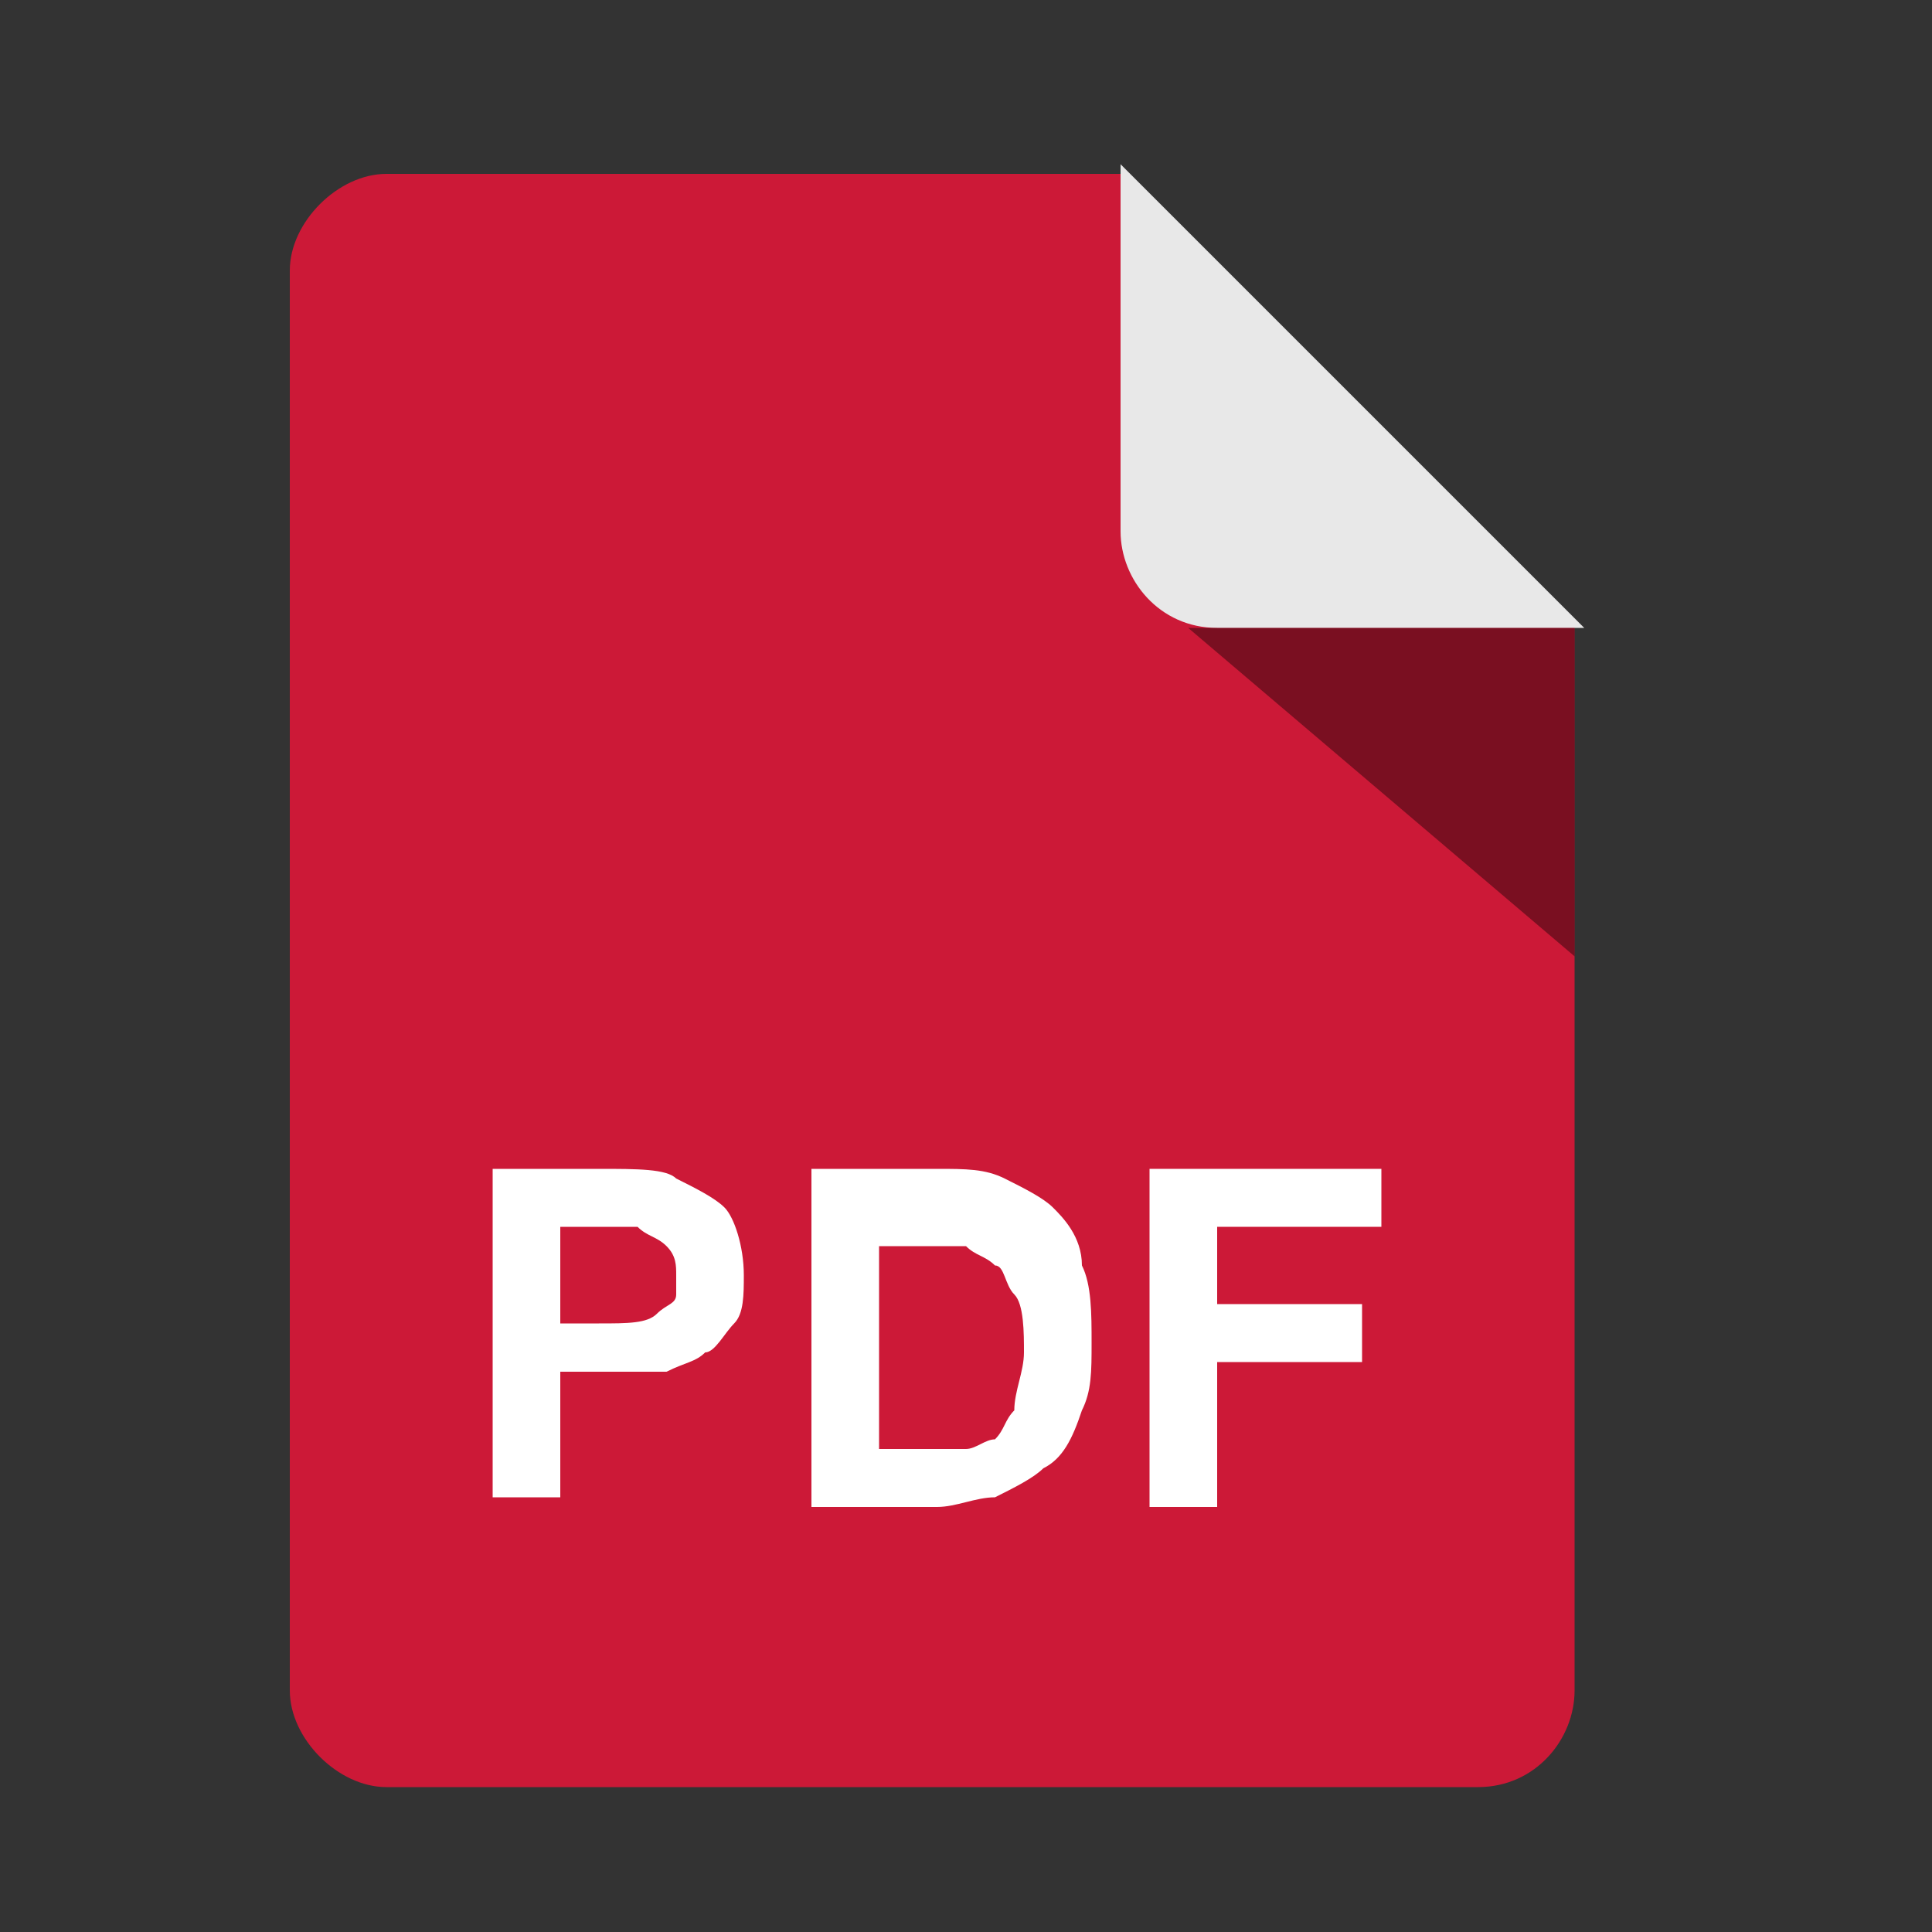
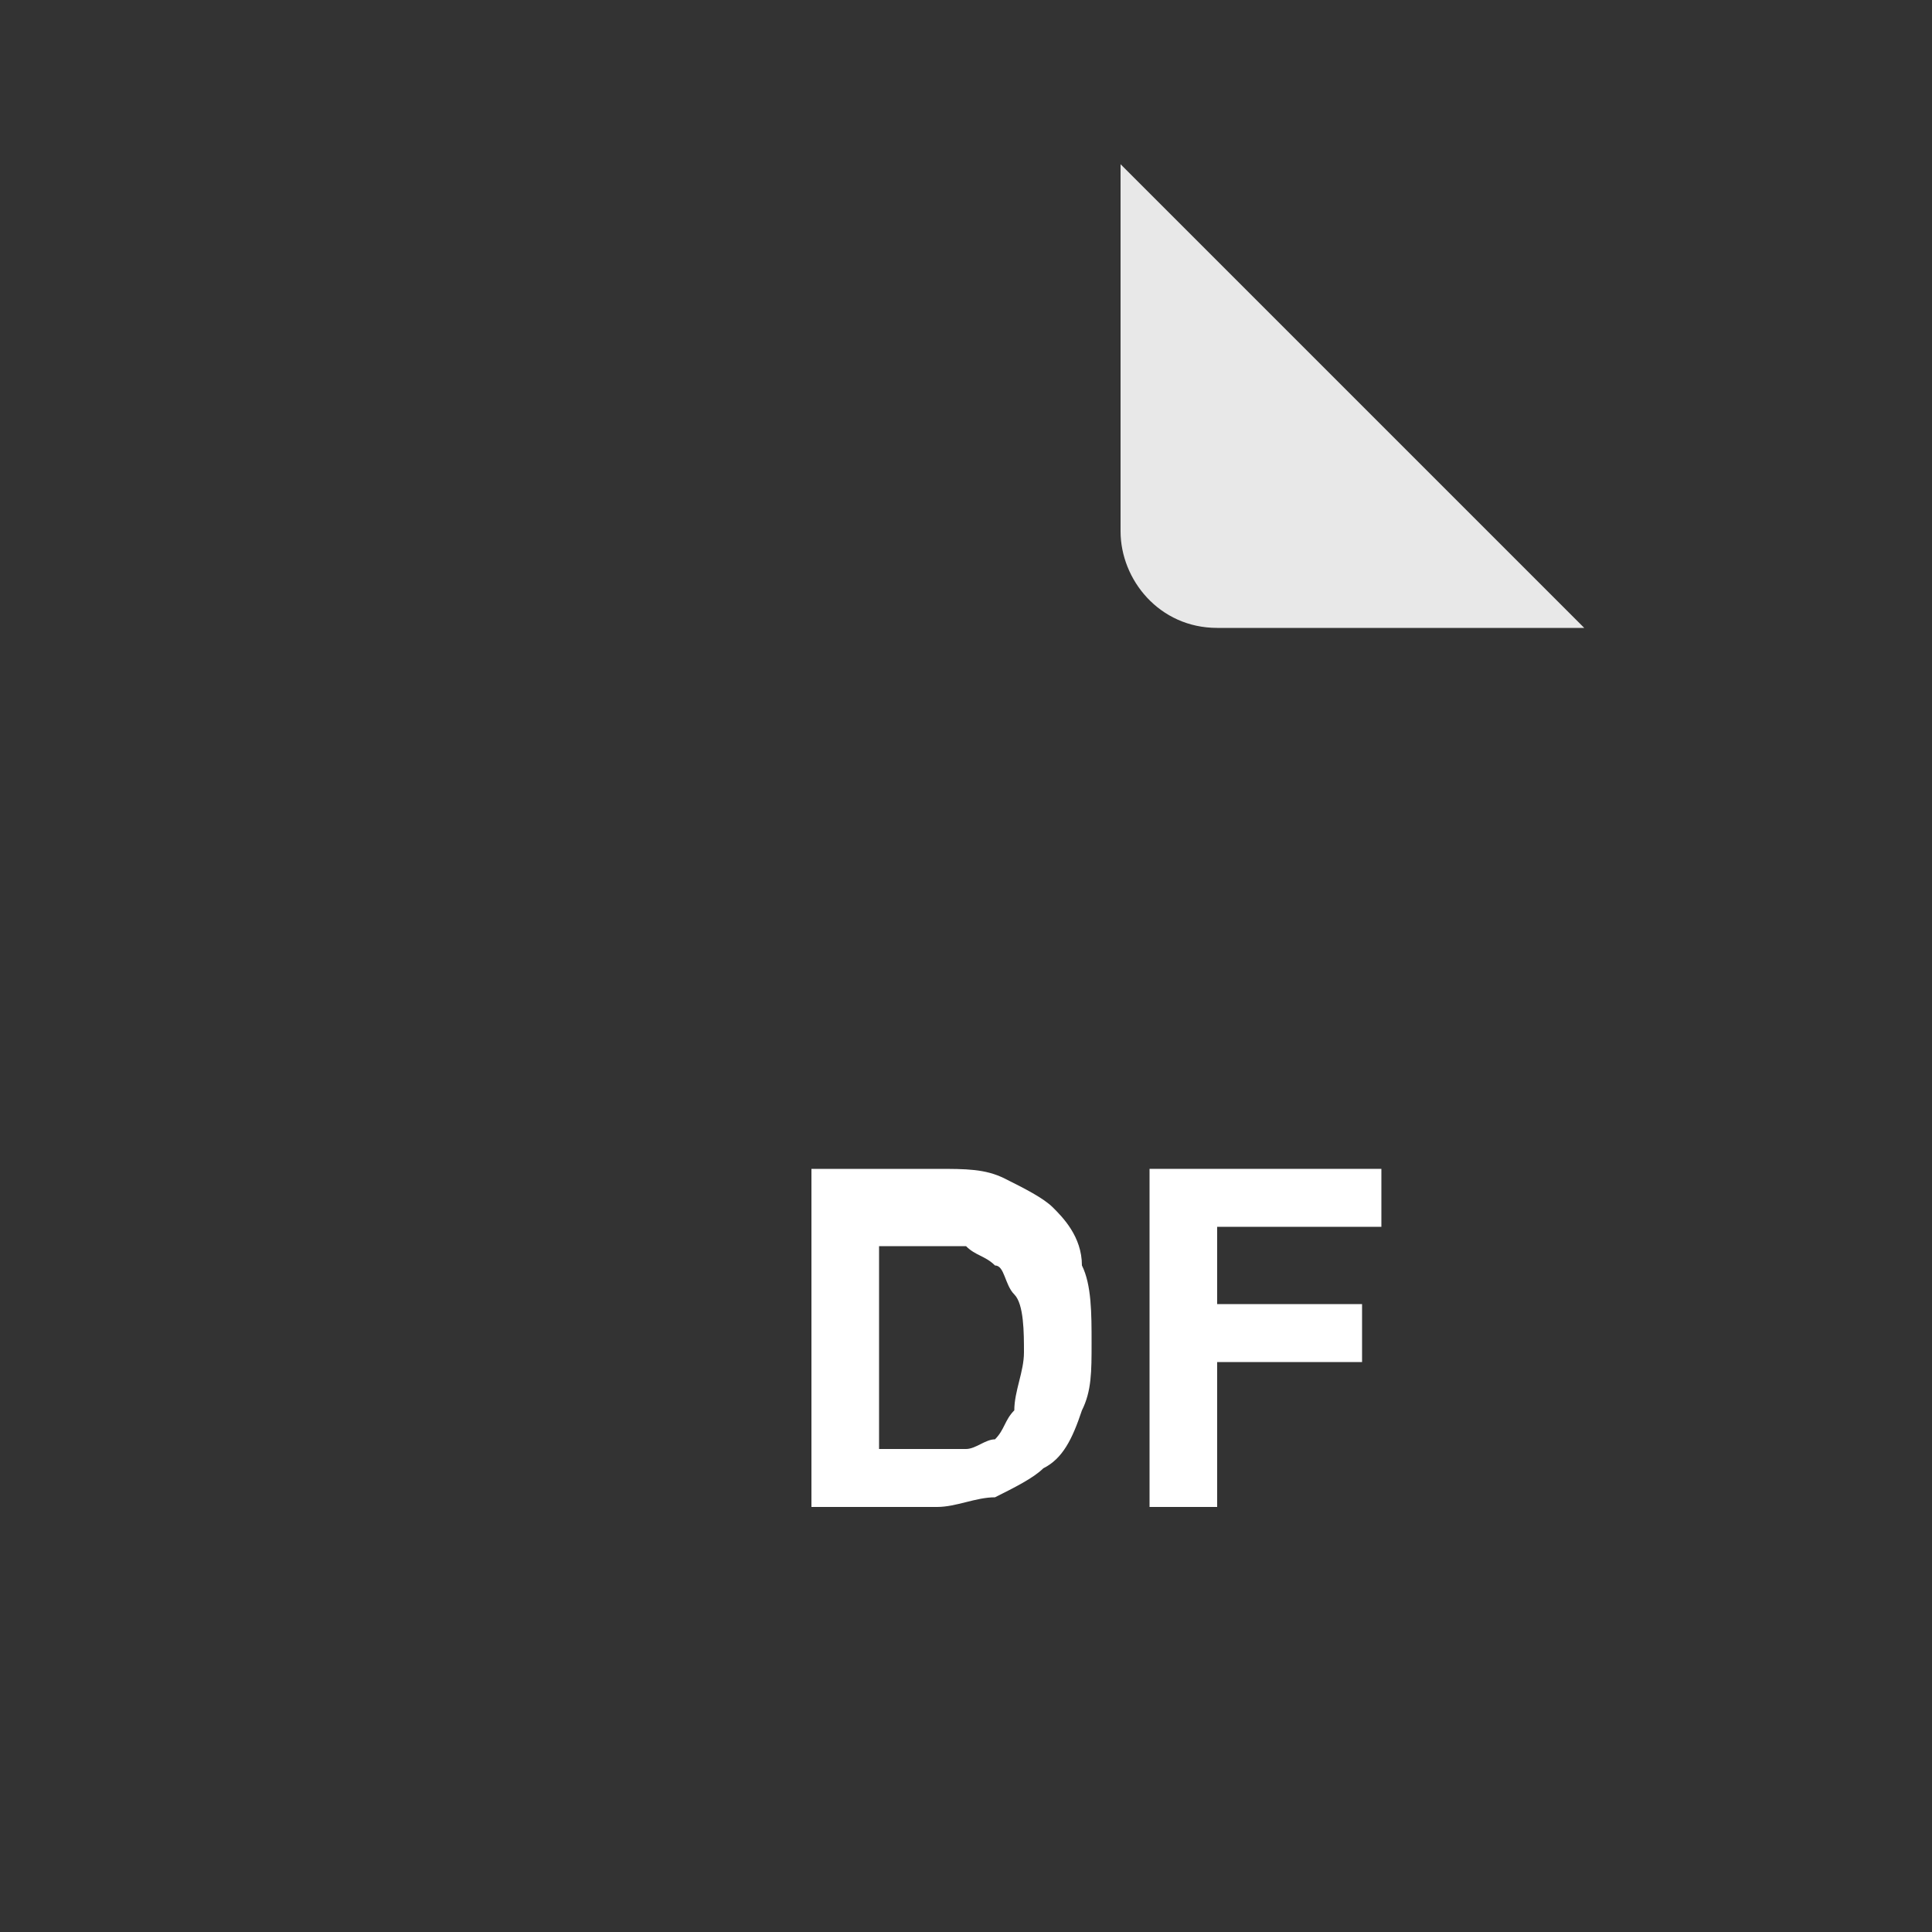
<svg xmlns="http://www.w3.org/2000/svg" version="1.1" id="圖層_1" x="0px" y="0px" viewBox="0 0 20 20" style="enable-background:new 0 0 20 20;" xml:space="preserve">
  <rect x="0" y="0" width="20" height="20" fill="#333333" stroke="none" />
  <style type="text/css">
	.st0{fill:#CC1937;}
	.st1{fill:#E8E8E8;}
	.st2{opacity:0.4;}
	.st3{fill:#FFFFFF;}
</style>
  <g>
-     <path class="st0" d="M11.6,1.8H4c-0.5,0-1,0.5-1,1v14.7c0,0.5,0.5,1,1,1h11.3c0.6,0,1-0.5,1-1V6.5L11.6,1.8z" />
    <path class="st1" d="M11.6,5.5V1.7l4.8,4.8h-3.8C12,6.5,11.6,6,11.6,5.5z" />
-     <polygon class="st2" points="12.3,6.5 16.3,9.9 16.3,6.5  " />
  </g>
  <g>
-     <path class="st3" d="M5.1,15.6v-3.5h1.1c0.4,0,0.7,0,0.8,0.1c0.2,0.1,0.4,0.2,0.5,0.3s0.2,0.4,0.2,0.7c0,0.2,0,0.4-0.1,0.5   c-0.1,0.1-0.2,0.3-0.3,0.3c-0.1,0.1-0.2,0.1-0.4,0.2c-0.2,0-0.4,0-0.7,0H5.8v1.3H5.1z M5.8,12.7v1h0.4c0.3,0,0.5,0,0.6-0.1   s0.2-0.1,0.2-0.2C7,13.4,7,13.3,7,13.2c0-0.1,0-0.2-0.1-0.3s-0.2-0.1-0.3-0.2c-0.1,0-0.3,0-0.5,0H5.8z" />
    <path class="st3" d="M8.4,12.1h1.3c0.3,0,0.5,0,0.7,0.1c0.2,0.1,0.4,0.2,0.5,0.3s0.3,0.3,0.3,0.6c0.1,0.2,0.1,0.5,0.1,0.8   c0,0.3,0,0.5-0.1,0.7c-0.1,0.3-0.2,0.5-0.4,0.6c-0.1,0.1-0.3,0.2-0.5,0.3c-0.2,0-0.4,0.1-0.6,0.1H8.4V12.1z M9.1,12.7V15h0.5   c0.2,0,0.3,0,0.4,0c0.1,0,0.2-0.1,0.3-0.1c0.1-0.1,0.1-0.2,0.2-0.3c0-0.2,0.1-0.4,0.1-0.6s0-0.5-0.1-0.6s-0.1-0.3-0.2-0.3   c-0.1-0.1-0.2-0.1-0.3-0.2c-0.1,0-0.3,0-0.6,0H9.1z" />
-     <path class="st3" d="M11.9,15.6v-3.5h2.4v0.6h-1.7v0.8h1.5v0.6h-1.5v1.5H11.9z" />
+     <path class="st3" d="M11.9,15.6v-3.5h2.4v0.6h-1.7v0.8h1.5v0.6h-1.5v1.5z" />
  </g>
</svg>